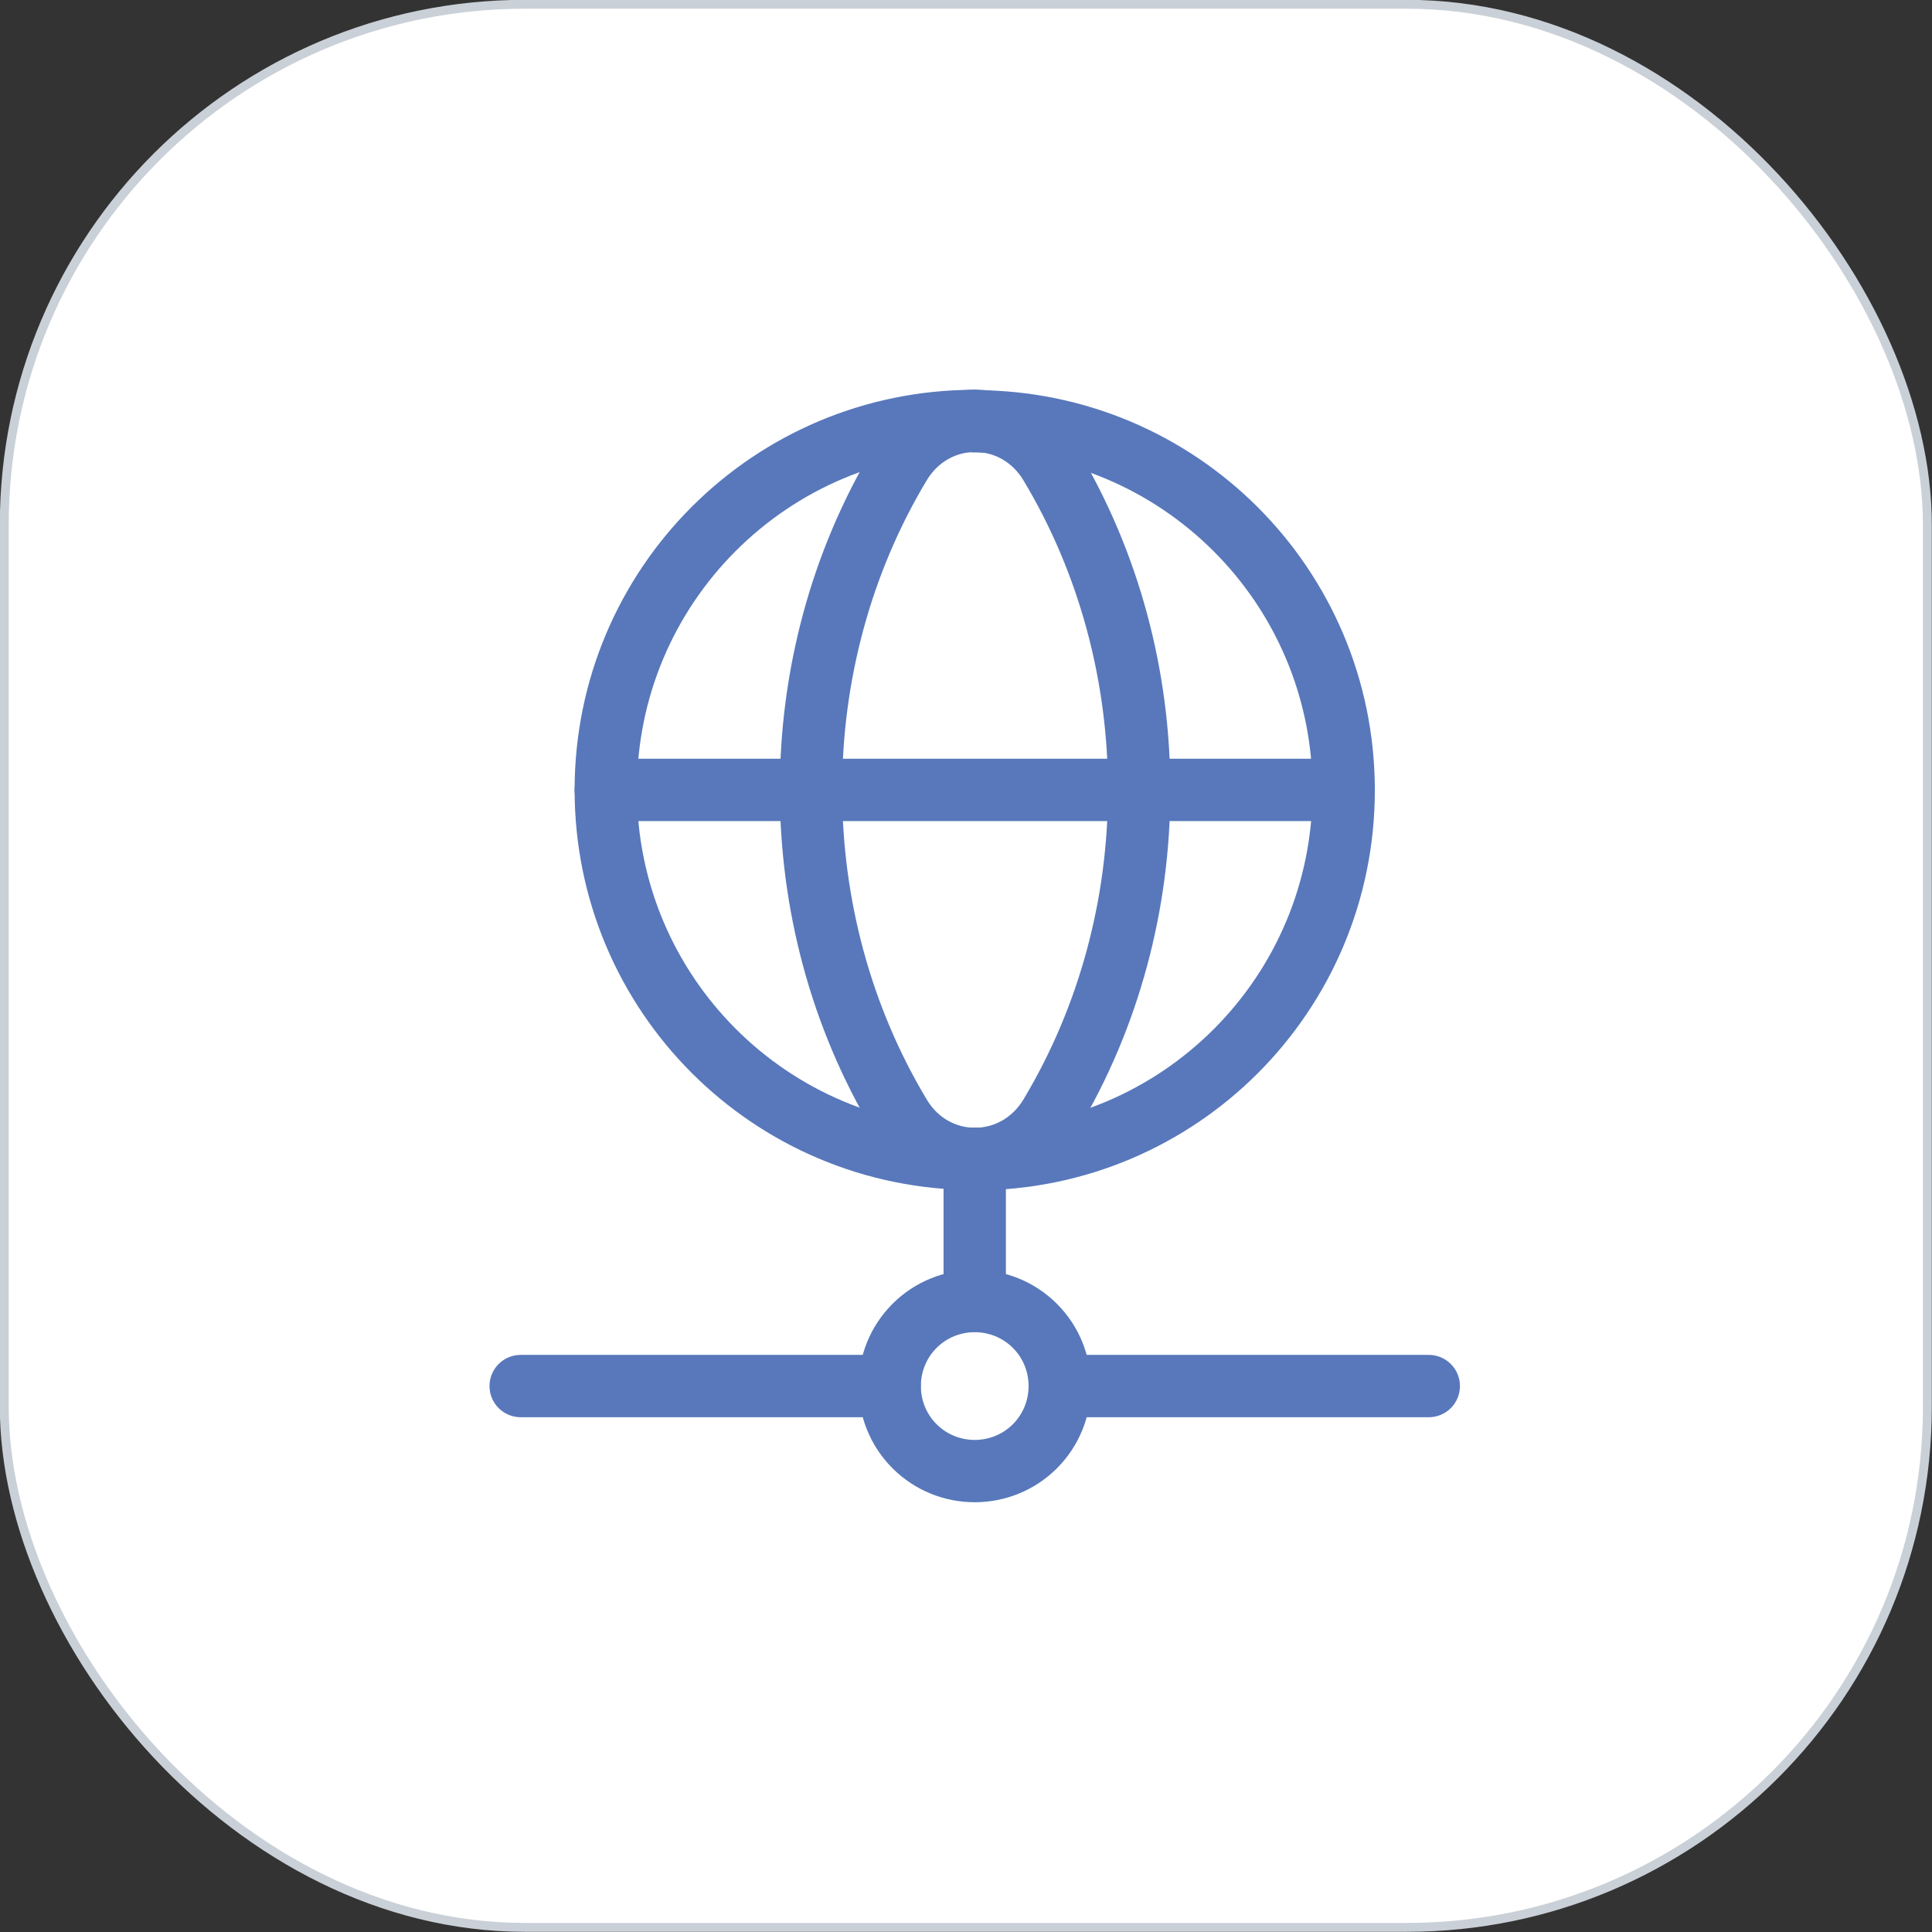
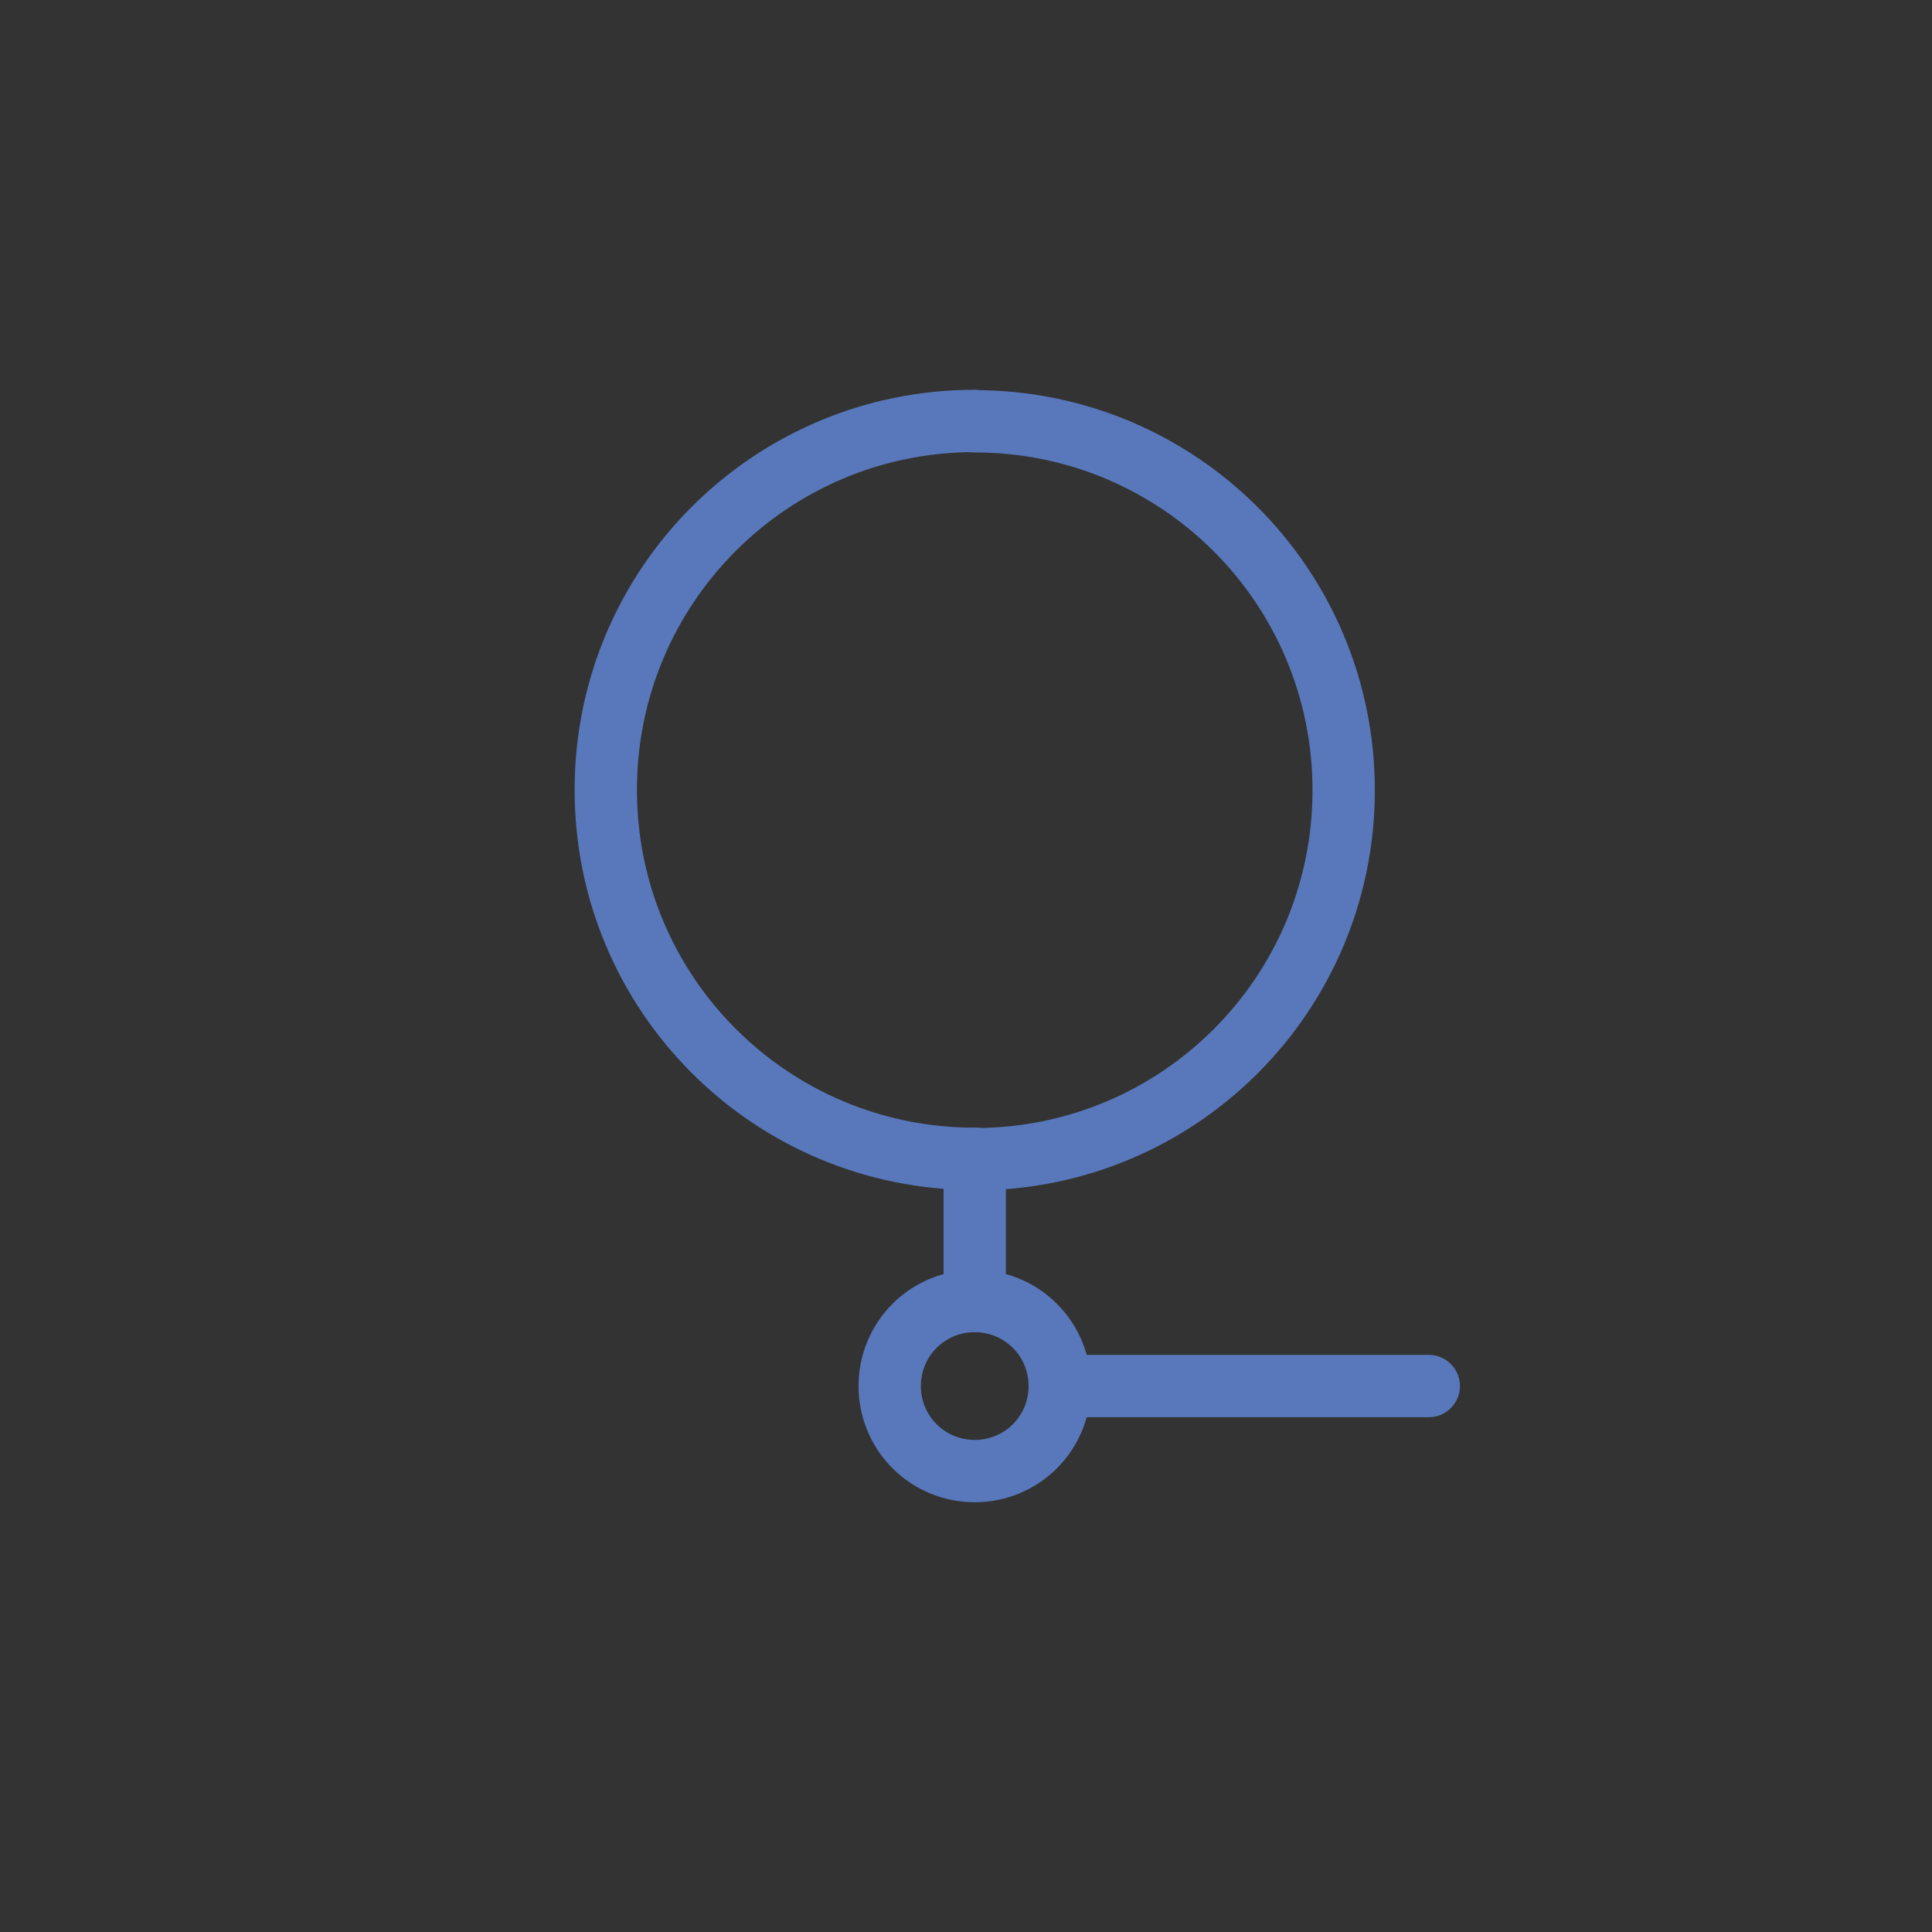
<svg xmlns="http://www.w3.org/2000/svg" id="Layer_2" viewBox="0 0 54.25 54.25">
  <rect x="0" y="0" width="54.25" height="54.25" fill="#333333" stroke="none" />
  <defs>
    <style>
      .cls-1 {
        fill: #fff;
        stroke: #cad0d7;
        stroke-miterlimit: 10;
        stroke-width: .25px;
      }

      .cls-2 {
        fill: none;
        stroke: #5878bb;
        stroke-linecap: round;
        stroke-linejoin: round;
        stroke-width: 1.75px;
      }
    </style>
  </defs>
  <g id="Layer_1-2" data-name="Layer_1">
    <g>
-       <rect class="cls-1" x=".12" y=".12" width="54" height="54" rx="14.62" ry="14.62" />
      <g>
        <path class="cls-2" d="M27.37,32.54v3.98" />
        <path class="cls-2" d="M29.76,38.92h10.36" />
-         <path class="cls-2" d="M14.62,38.92h10.36" />
        <path class="cls-2" d="M29.06,37.23c.93.93.93,2.45,0,3.38-.93.93-2.45.93-3.38,0-.93-.93-.93-2.45,0-3.38.93-.93,2.45-.93,3.38,0" />
        <path class="cls-2" d="M27.37,11.83c5.73,0,10.36,4.63,10.36,10.36s-4.63,10.36-10.36,10.36" />
        <path class="cls-2" d="M27.37,32.54c-5.73,0-10.36-4.63-10.36-10.36s4.63-10.36,10.36-10.36" />
-         <path class="cls-2" d="M25.27,13.04c-3.33,5.55-3.33,12.73,0,18.28.97,1.63,3.24,1.63,4.22,0,3.33-5.55,3.33-12.73,0-18.28-.98-1.63-3.24-1.63-4.22,0Z" />
-         <path class="cls-2" d="M17.01,22.18h20.72" />
+         <path class="cls-2" d="M25.27,13.04Z" />
      </g>
    </g>
  </g>
</svg>